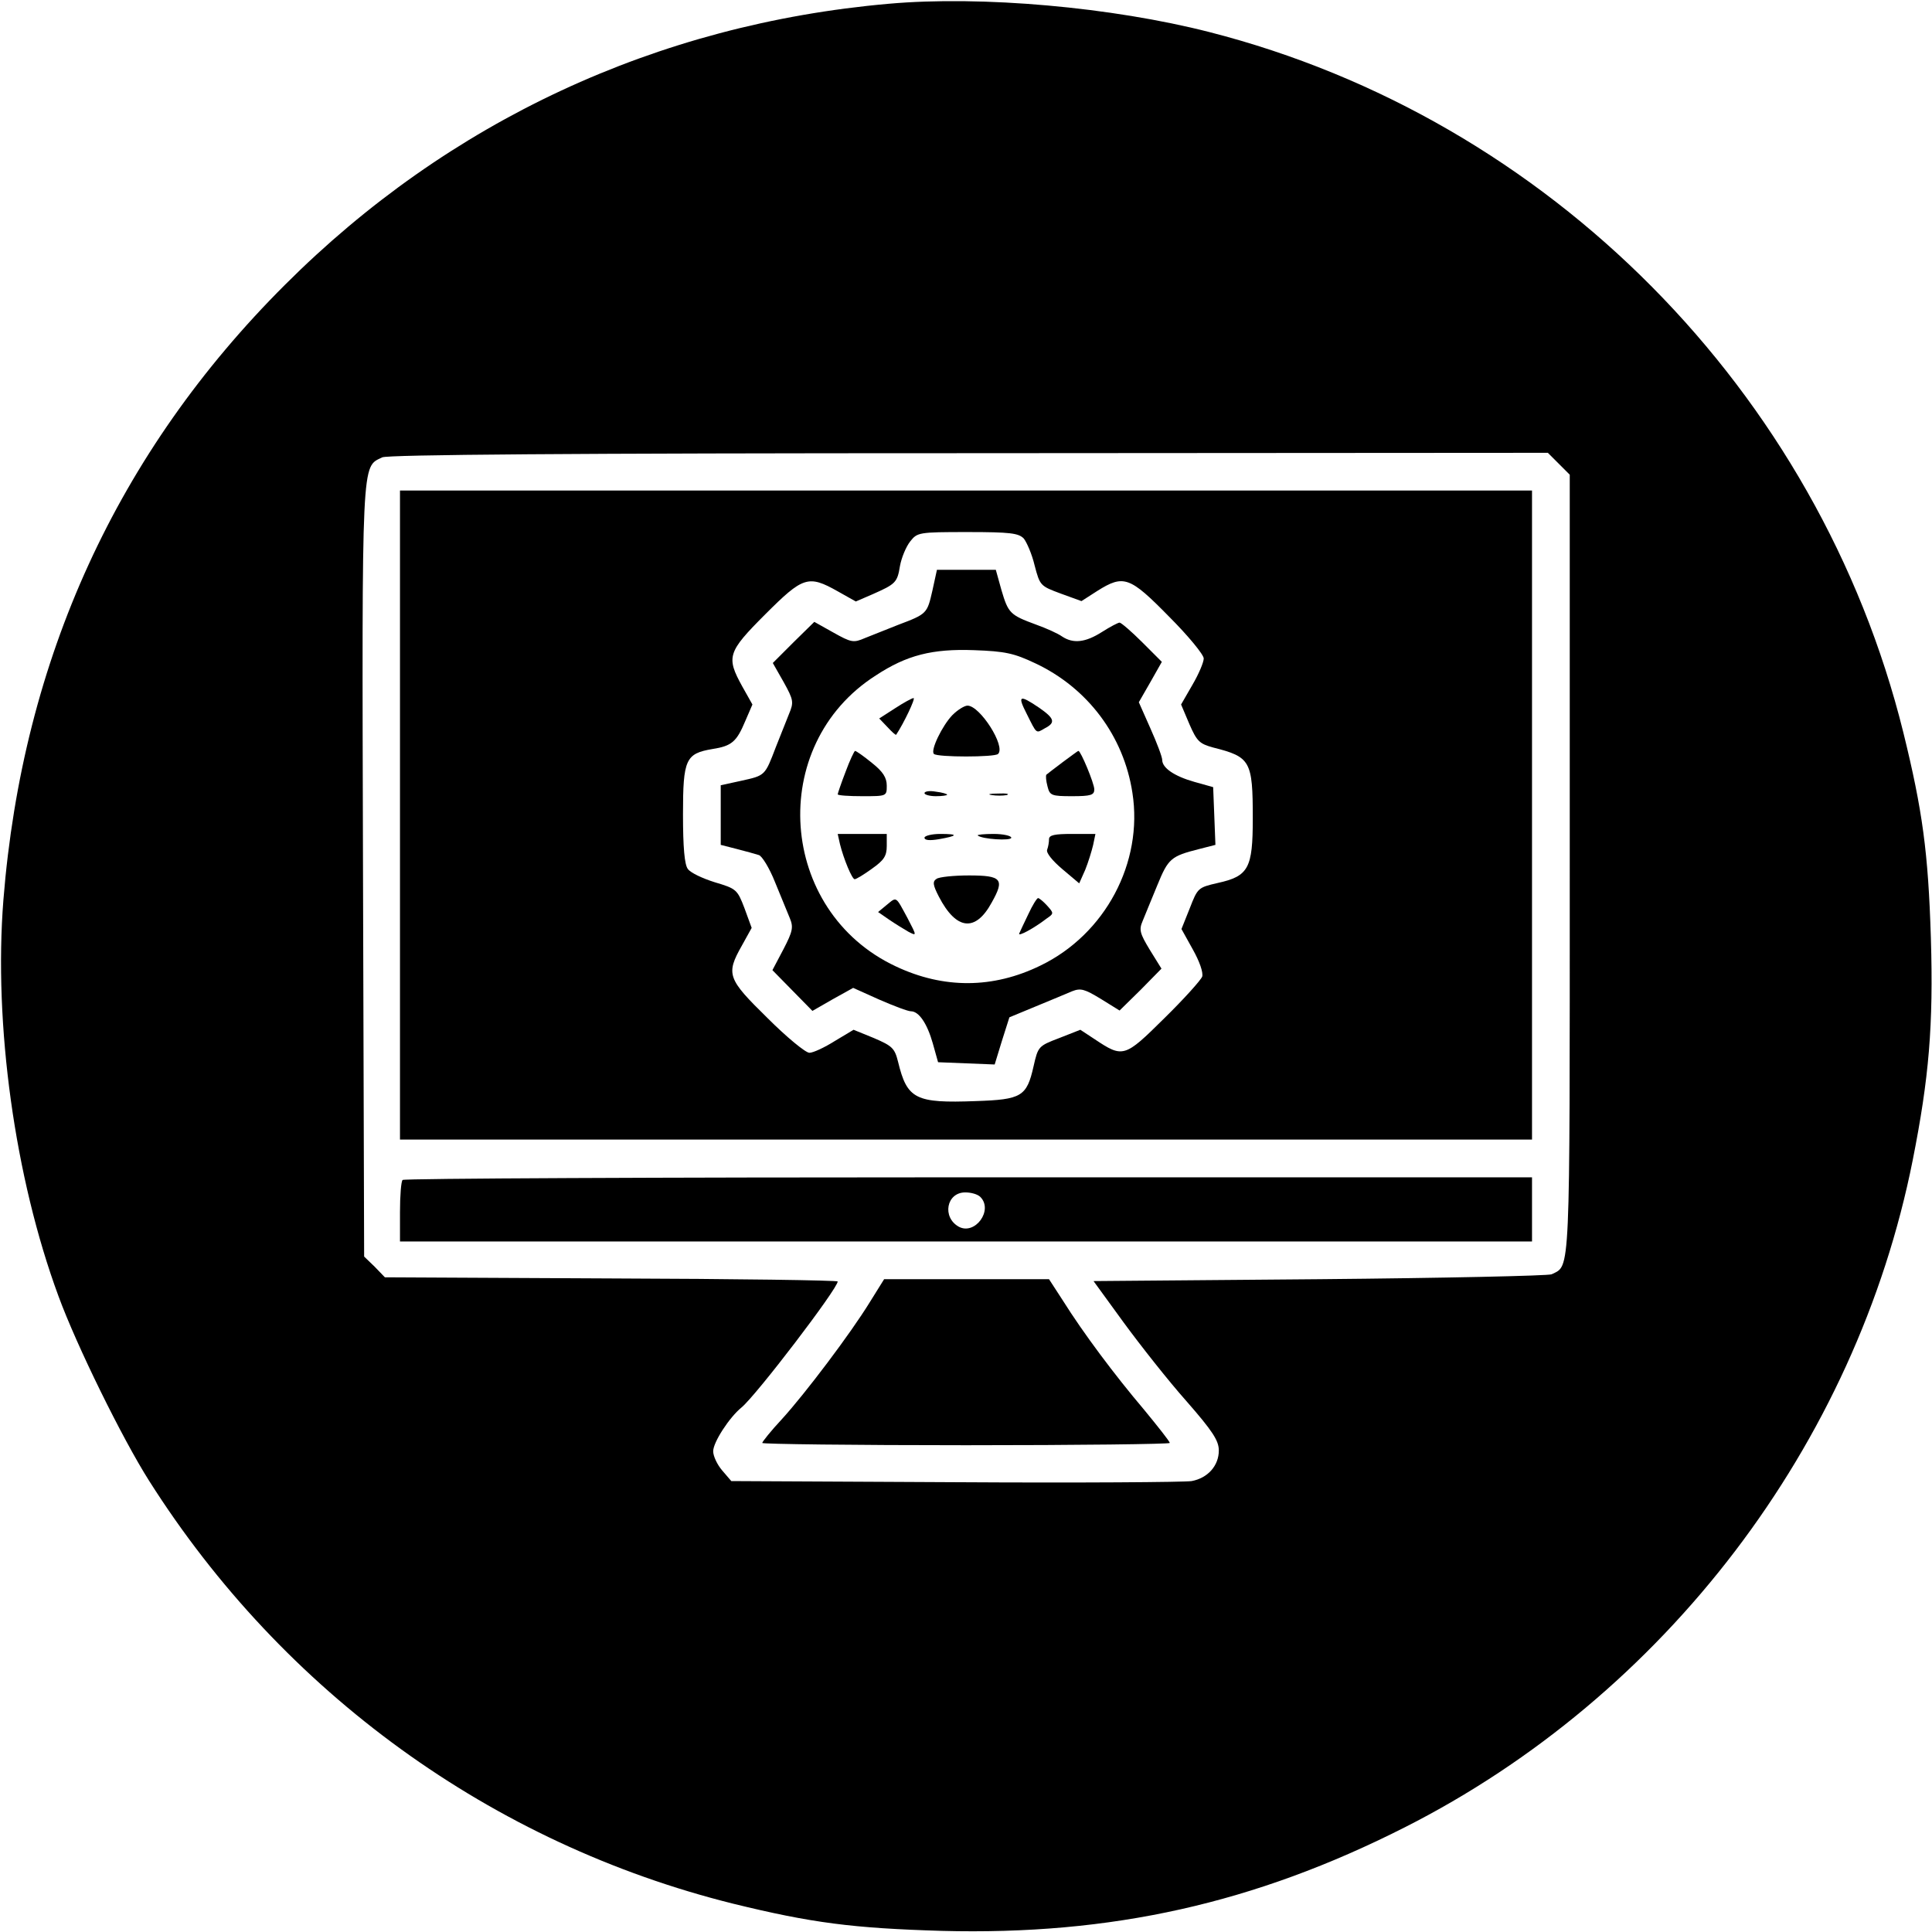
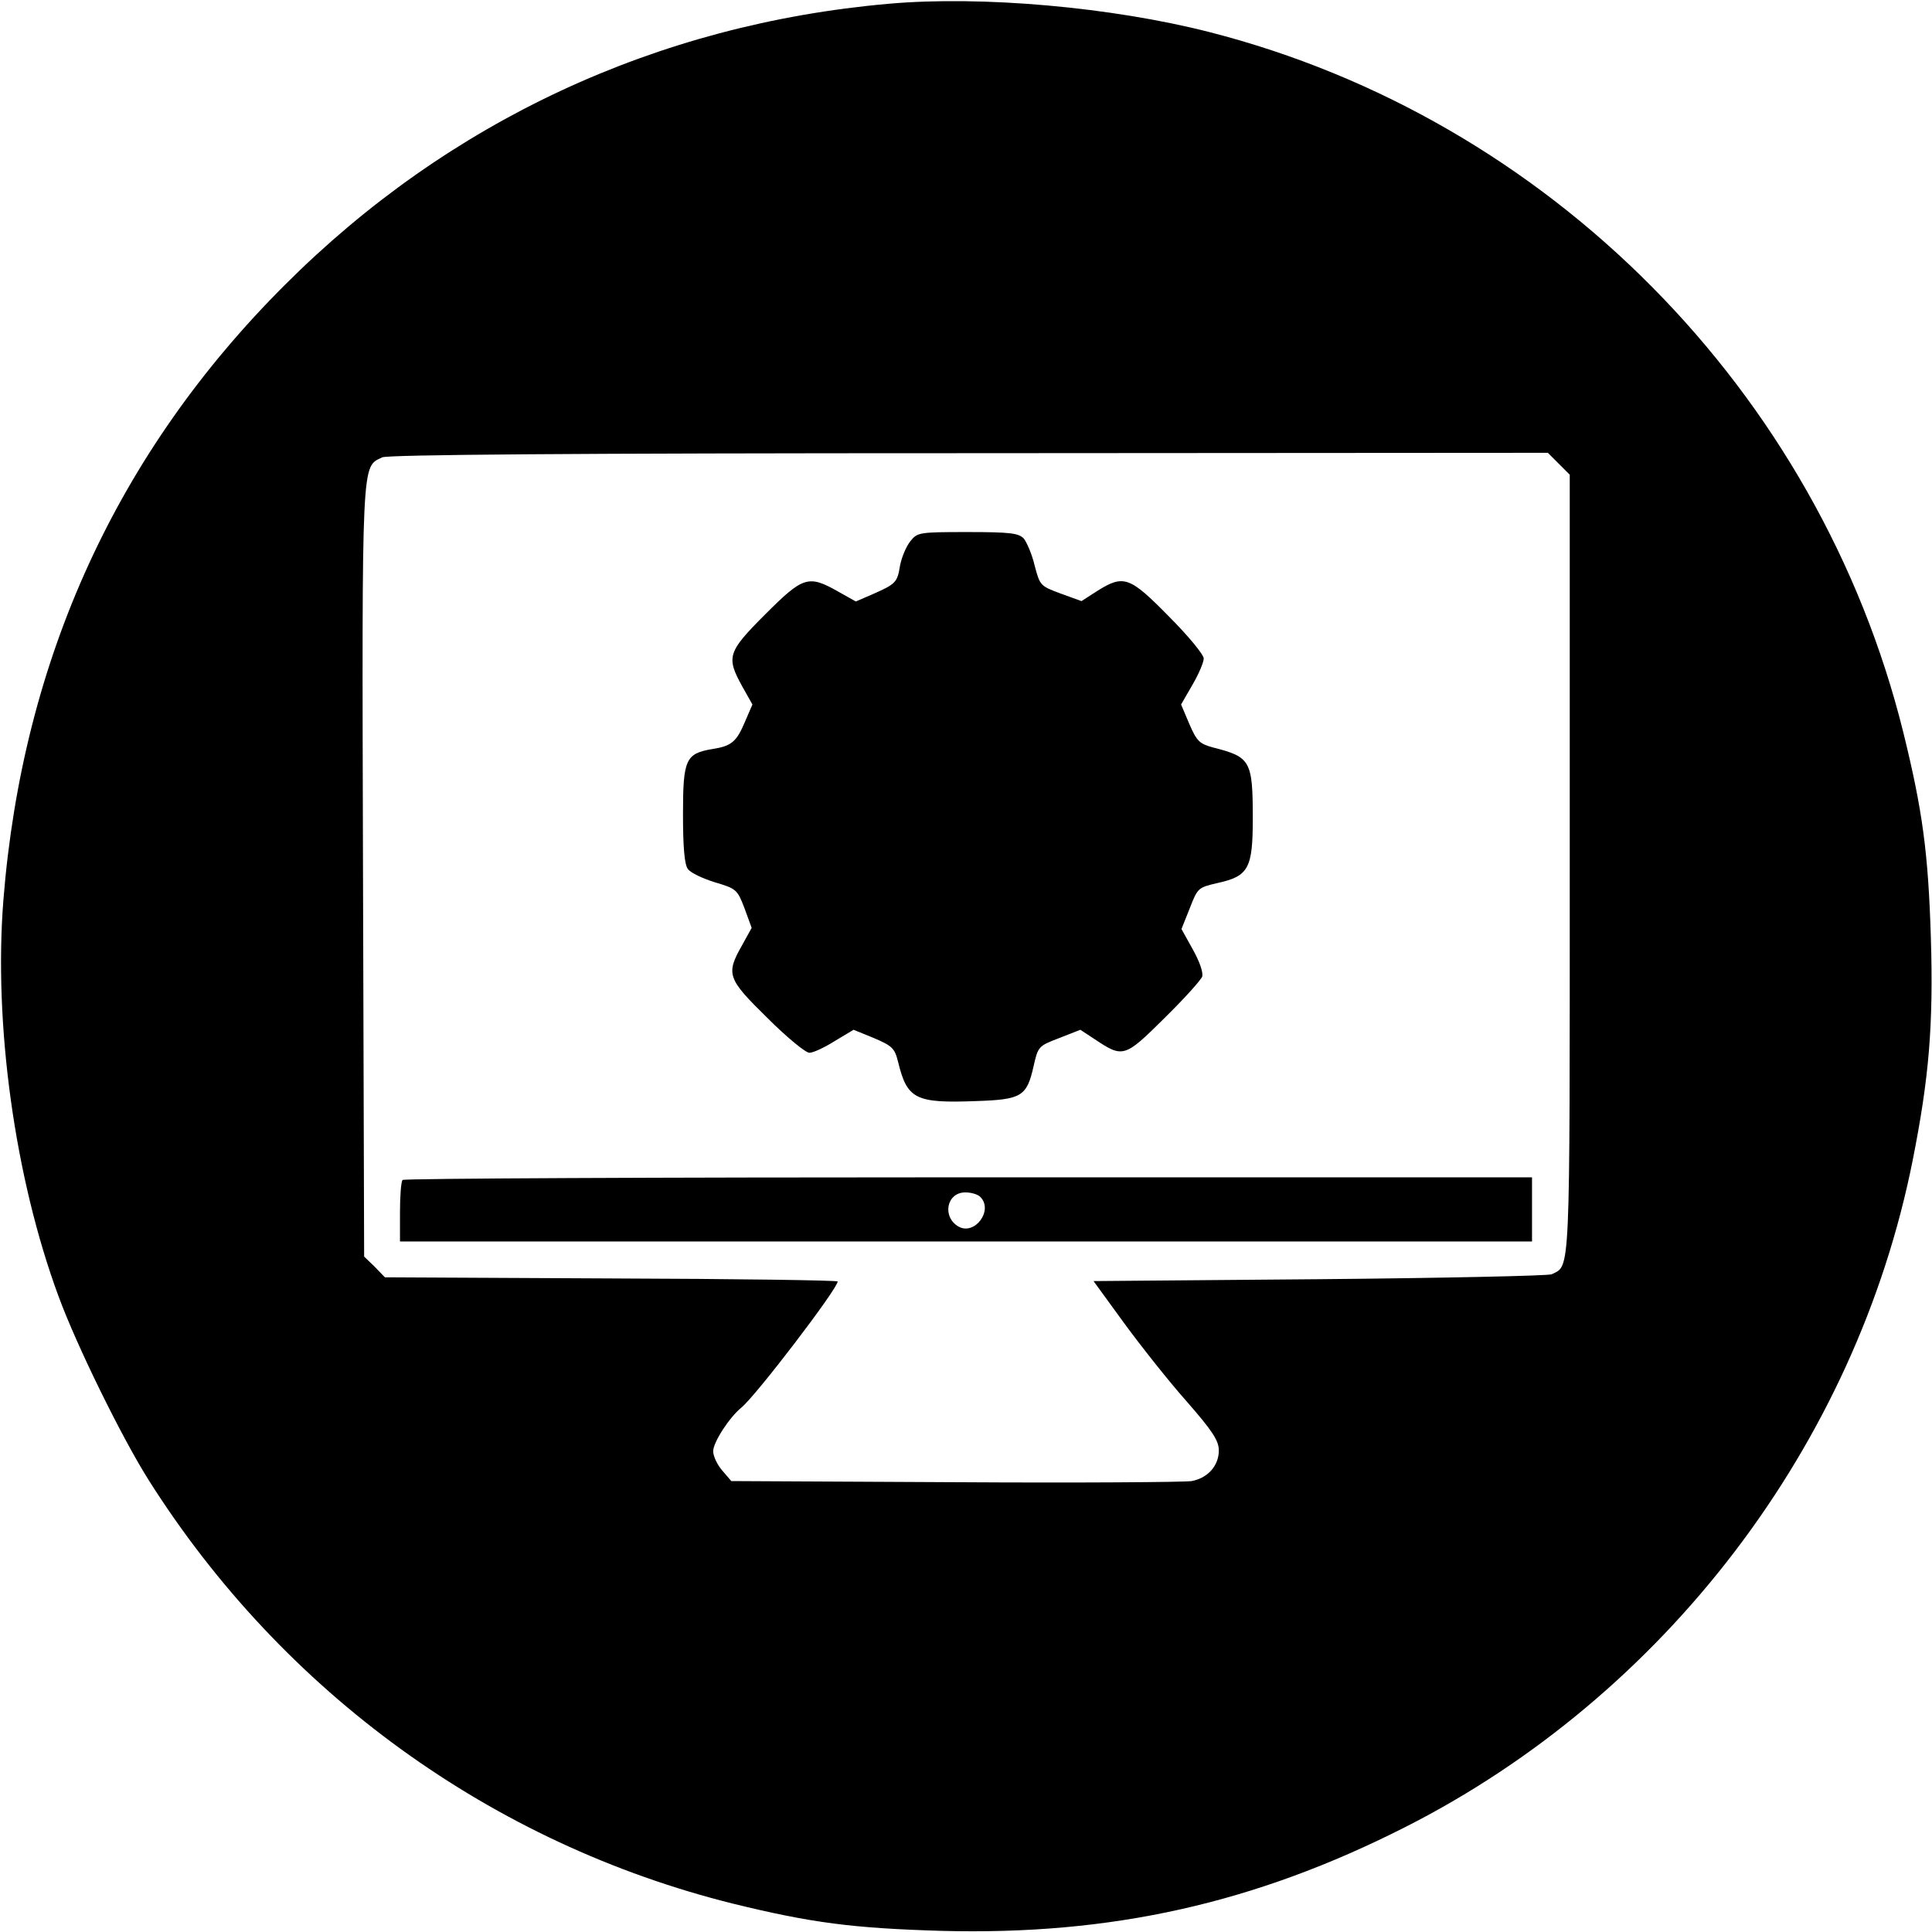
<svg xmlns="http://www.w3.org/2000/svg" version="1.0" width="512pt" height="512pt" viewBox="0 0 512 512" preserveAspectRatio="xMidYMid meet">
  <g transform="translate(0,512) scale(0.1,-0.1)" fill="#000000" stroke="none">
    <path d="M2355 5110 c-614 -54 -1166 -311 -1600 -745 -444 -443 -695 -991 -746 -1630 -26 -329 30 -736 146 -1050 48 -131 169 -377 240 -489 356 -562 909 -962 1548 -1121 208 -51 317 -65 552 -72 451 -12 830 73 1227 274 690 349 1197 1014 1347 1769 43 217 55 356 48 589 -7 226 -22 337 -73 544 -224 904 -939 1626 -1839 1856 -258 66 -603 97 -850 75z m1776 -1219 l29 -29 0 -1032 c0 -1108 2 -1062 -48 -1087 -9 -4 -286 -10 -615 -13 l-599 -5 80 -110 c44 -60 118 -154 166 -208 70 -80 86 -105 86 -131 0 -40 -29 -73 -72 -81 -18 -3 -300 -5 -626 -3 l-594 3 -24 28 c-13 15 -24 38 -24 51 0 24 43 90 75 116 39 32 255 315 255 334 0 3 -270 7 -600 8 l-600 3 -27 28 -28 27 -3 1021 c-3 1108 -4 1070 51 1097 15 7 495 11 1555 11 l1534 1 29 -29z" />
-     <path d="M1060 2960 l0 -860 1500 0 1500 0 0 860 0 860 -1500 0 -1500 0 0 -860z m1653 733 c8 -10 22 -42 29 -72 14 -53 15 -54 69 -74 l55 -20 42 27 c70 44 86 38 190 -68 51 -51 92 -101 92 -111 0 -10 -13 -41 -30 -70 l-30 -52 22 -52 c20 -46 27 -52 63 -62 99 -25 105 -35 105 -188 0 -132 -11 -153 -93 -171 -52 -12 -53 -13 -74 -67 l-22 -55 30 -54 c18 -32 28 -61 25 -72 -4 -10 -49 -60 -101 -111 -105 -104 -109 -105 -184 -55 l-38 25 -56 -22 c-55 -21 -56 -22 -68 -75 -18 -80 -32 -88 -153 -92 -160 -6 -182 5 -206 104 -9 36 -15 42 -64 63 l-54 22 -50 -30 c-27 -17 -57 -31 -67 -31 -10 0 -60 41 -111 92 -106 104 -111 116 -68 192 l26 47 -19 52 c-19 50 -22 52 -79 69 -32 10 -64 25 -71 35 -9 11 -13 58 -13 145 0 146 7 161 78 173 51 8 64 19 87 74 l19 44 -27 48 c-43 78 -39 91 61 191 100 100 114 105 192 61 l48 -27 44 19 c61 27 66 31 73 75 4 22 16 51 27 65 19 24 22 25 152 25 114 0 135 -3 149 -17z" />
+     <path d="M1060 2960 z m1653 733 c8 -10 22 -42 29 -72 14 -53 15 -54 69 -74 l55 -20 42 27 c70 44 86 38 190 -68 51 -51 92 -101 92 -111 0 -10 -13 -41 -30 -70 l-30 -52 22 -52 c20 -46 27 -52 63 -62 99 -25 105 -35 105 -188 0 -132 -11 -153 -93 -171 -52 -12 -53 -13 -74 -67 l-22 -55 30 -54 c18 -32 28 -61 25 -72 -4 -10 -49 -60 -101 -111 -105 -104 -109 -105 -184 -55 l-38 25 -56 -22 c-55 -21 -56 -22 -68 -75 -18 -80 -32 -88 -153 -92 -160 -6 -182 5 -206 104 -9 36 -15 42 -64 63 l-54 22 -50 -30 c-27 -17 -57 -31 -67 -31 -10 0 -60 41 -111 92 -106 104 -111 116 -68 192 l26 47 -19 52 c-19 50 -22 52 -79 69 -32 10 -64 25 -71 35 -9 11 -13 58 -13 145 0 146 7 161 78 173 51 8 64 19 87 74 l19 44 -27 48 c-43 78 -39 91 61 191 100 100 114 105 192 61 l48 -27 44 19 c61 27 66 31 73 75 4 22 16 51 27 65 19 24 22 25 152 25 114 0 135 -3 149 -17z" />
    <path d="M2471 3555 c-14 -61 -14 -62 -91 -91 -30 -12 -70 -28 -88 -35 -30 -13 -36 -12 -84 15 l-50 28 -55 -54 -55 -55 29 -51 c26 -47 27 -53 14 -84 -7 -18 -23 -58 -35 -88 -29 -76 -28 -75 -91 -89 l-55 -12 0 -79 0 -79 43 -11 c23 -6 49 -13 58 -16 8 -2 28 -34 43 -72 15 -37 33 -80 39 -95 10 -24 8 -35 -17 -83 l-29 -55 53 -54 53 -54 54 31 54 30 69 -31 c39 -17 76 -31 84 -31 21 0 43 -32 58 -85 l14 -50 75 -3 75 -3 19 62 20 63 70 29 c39 16 82 34 96 40 23 9 33 6 76 -20 l50 -31 56 55 55 56 -31 50 c-26 43 -29 53 -19 76 6 14 23 57 39 95 29 71 36 77 111 96 l43 11 -3 77 -3 76 -50 14 c-53 15 -85 37 -85 58 0 8 -14 45 -31 83 l-31 70 31 54 30 53 -52 52 c-29 29 -56 52 -60 52 -4 0 -25 -11 -47 -25 -44 -28 -76 -31 -105 -12 -11 8 -42 22 -70 32 -68 25 -73 30 -91 91 l-15 54 -78 0 -78 0 -12 -55z m273 -193 c138 -65 234 -192 257 -343 29 -185 -72 -375 -244 -458 -125 -61 -256 -62 -383 -2 -312 146 -343 586 -53 771 82 54 150 71 260 67 83 -3 106 -8 163 -35z" />
    <path d="M2372 3243 l-42 -27 22 -23 c12 -13 22 -22 23 -20 20 30 52 97 46 97 -4 0 -26 -12 -49 -27z" />
    <path d="M2721 3228 c27 -54 24 -52 48 -38 29 15 26 26 -16 55 -52 35 -57 32 -32 -17z" />
    <path d="M2524 3225 c-27 -28 -59 -94 -49 -103 9 -9 162 -9 170 0 21 20 -48 128 -81 128 -8 0 -26 -11 -40 -25z" />
    <path d="M2241 3075 c-12 -31 -21 -58 -21 -60 0 -3 29 -5 65 -5 65 0 65 0 65 28 0 21 -10 37 -39 60 -22 18 -42 32 -45 32 -2 0 -14 -25 -25 -55z" />
    <path d="M2816 3100 c-21 -16 -41 -31 -43 -33 -2 -3 -1 -16 3 -31 6 -24 10 -26 65 -26 50 0 59 3 59 18 0 16 -36 102 -42 102 -2 0 -20 -14 -42 -30z" />
    <path d="M2450 3018 c0 -4 14 -8 30 -8 17 0 30 2 30 4 0 2 -13 6 -30 8 -16 3 -30 1 -30 -4z" />
    <path d="M2628 3013 c12 -2 30 -2 40 0 9 3 -1 5 -23 4 -22 0 -30 -2 -17 -4z" />
    <path d="M2226 2883 c10 -40 32 -93 39 -93 4 0 24 12 46 28 31 22 39 33 39 60 l0 32 -65 0 -65 0 6 -27z" />
    <path d="M2450 2900 c0 -7 14 -8 38 -4 51 9 53 14 4 14 -23 0 -42 -5 -42 -10z" />
    <path d="M2591 2906 c11 -10 89 -15 89 -6 0 5 -21 10 -47 10 -25 0 -44 -2 -42 -4z" />
    <path d="M2780 2896 c0 -8 -2 -20 -5 -28 -3 -8 14 -29 40 -51 l45 -38 16 36 c8 20 17 49 21 66 l6 29 -62 0 c-46 0 -61 -3 -61 -14z" />
    <path d="M2482 2791 c-11 -7 -10 -16 6 -47 46 -89 97 -95 140 -16 35 62 27 72 -60 72 -40 0 -79 -4 -86 -9z" />
    <path d="M2350 2722 l-23 -19 29 -20 c16 -11 39 -25 51 -32 23 -12 23 -12 -2 36 -32 59 -28 57 -55 35z" />
-     <path d="M2725 2697 c-11 -23 -22 -46 -24 -51 -4 -9 38 13 73 40 19 13 19 14 1 34 -10 11 -21 20 -24 20 -3 0 -15 -19 -26 -43z" />
    <path d="M1067 1993 c-4 -3 -7 -42 -7 -85 l0 -78 1500 0 1500 0 0 85 0 85 -1493 0 c-822 0 -1497 -3 -1500 -7z m1531 -45 c35 -35 -14 -102 -57 -79 -45 25 -33 91 17 91 16 0 33 -5 40 -12z" />
-     <path d="M2305 1669 c-51 -83 -171 -242 -233 -310 -29 -31 -52 -60 -52 -63 0 -3 243 -6 540 -6 297 0 540 3 540 6 0 4 -31 43 -68 88 -78 92 -161 203 -215 289 l-37 57 -218 0 -219 0 -38 -61z" />
  </g>
</svg>